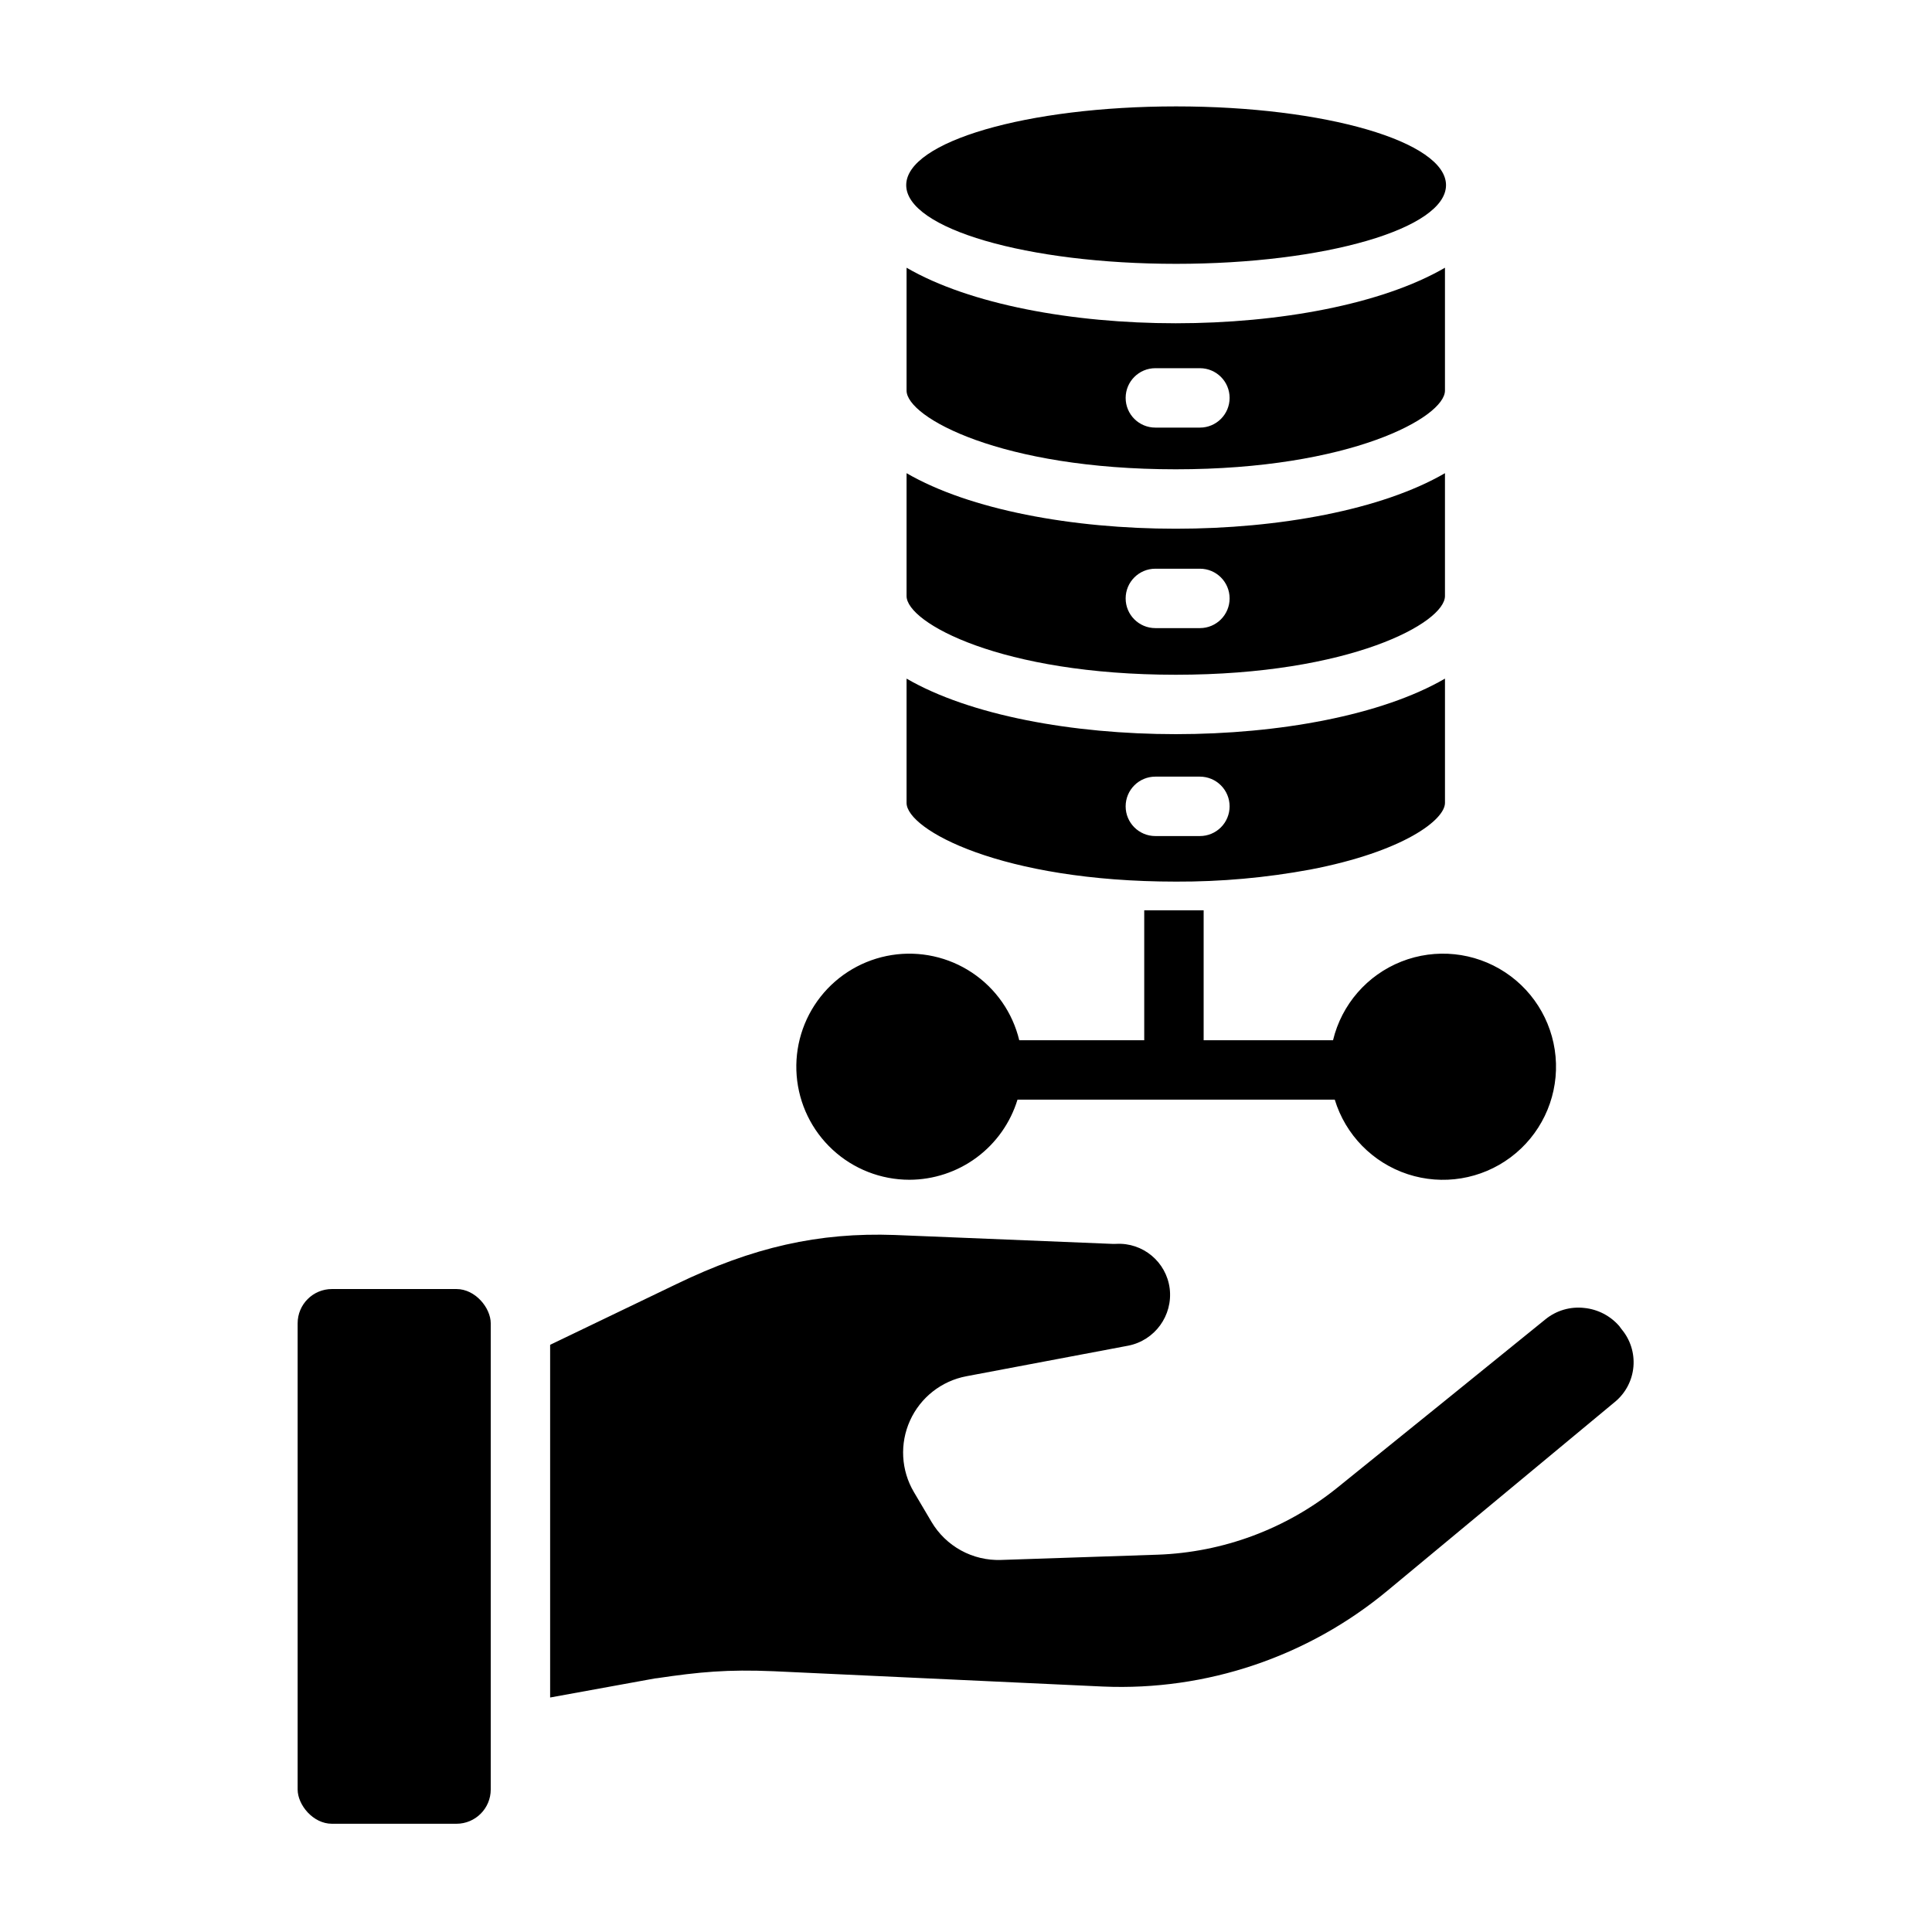
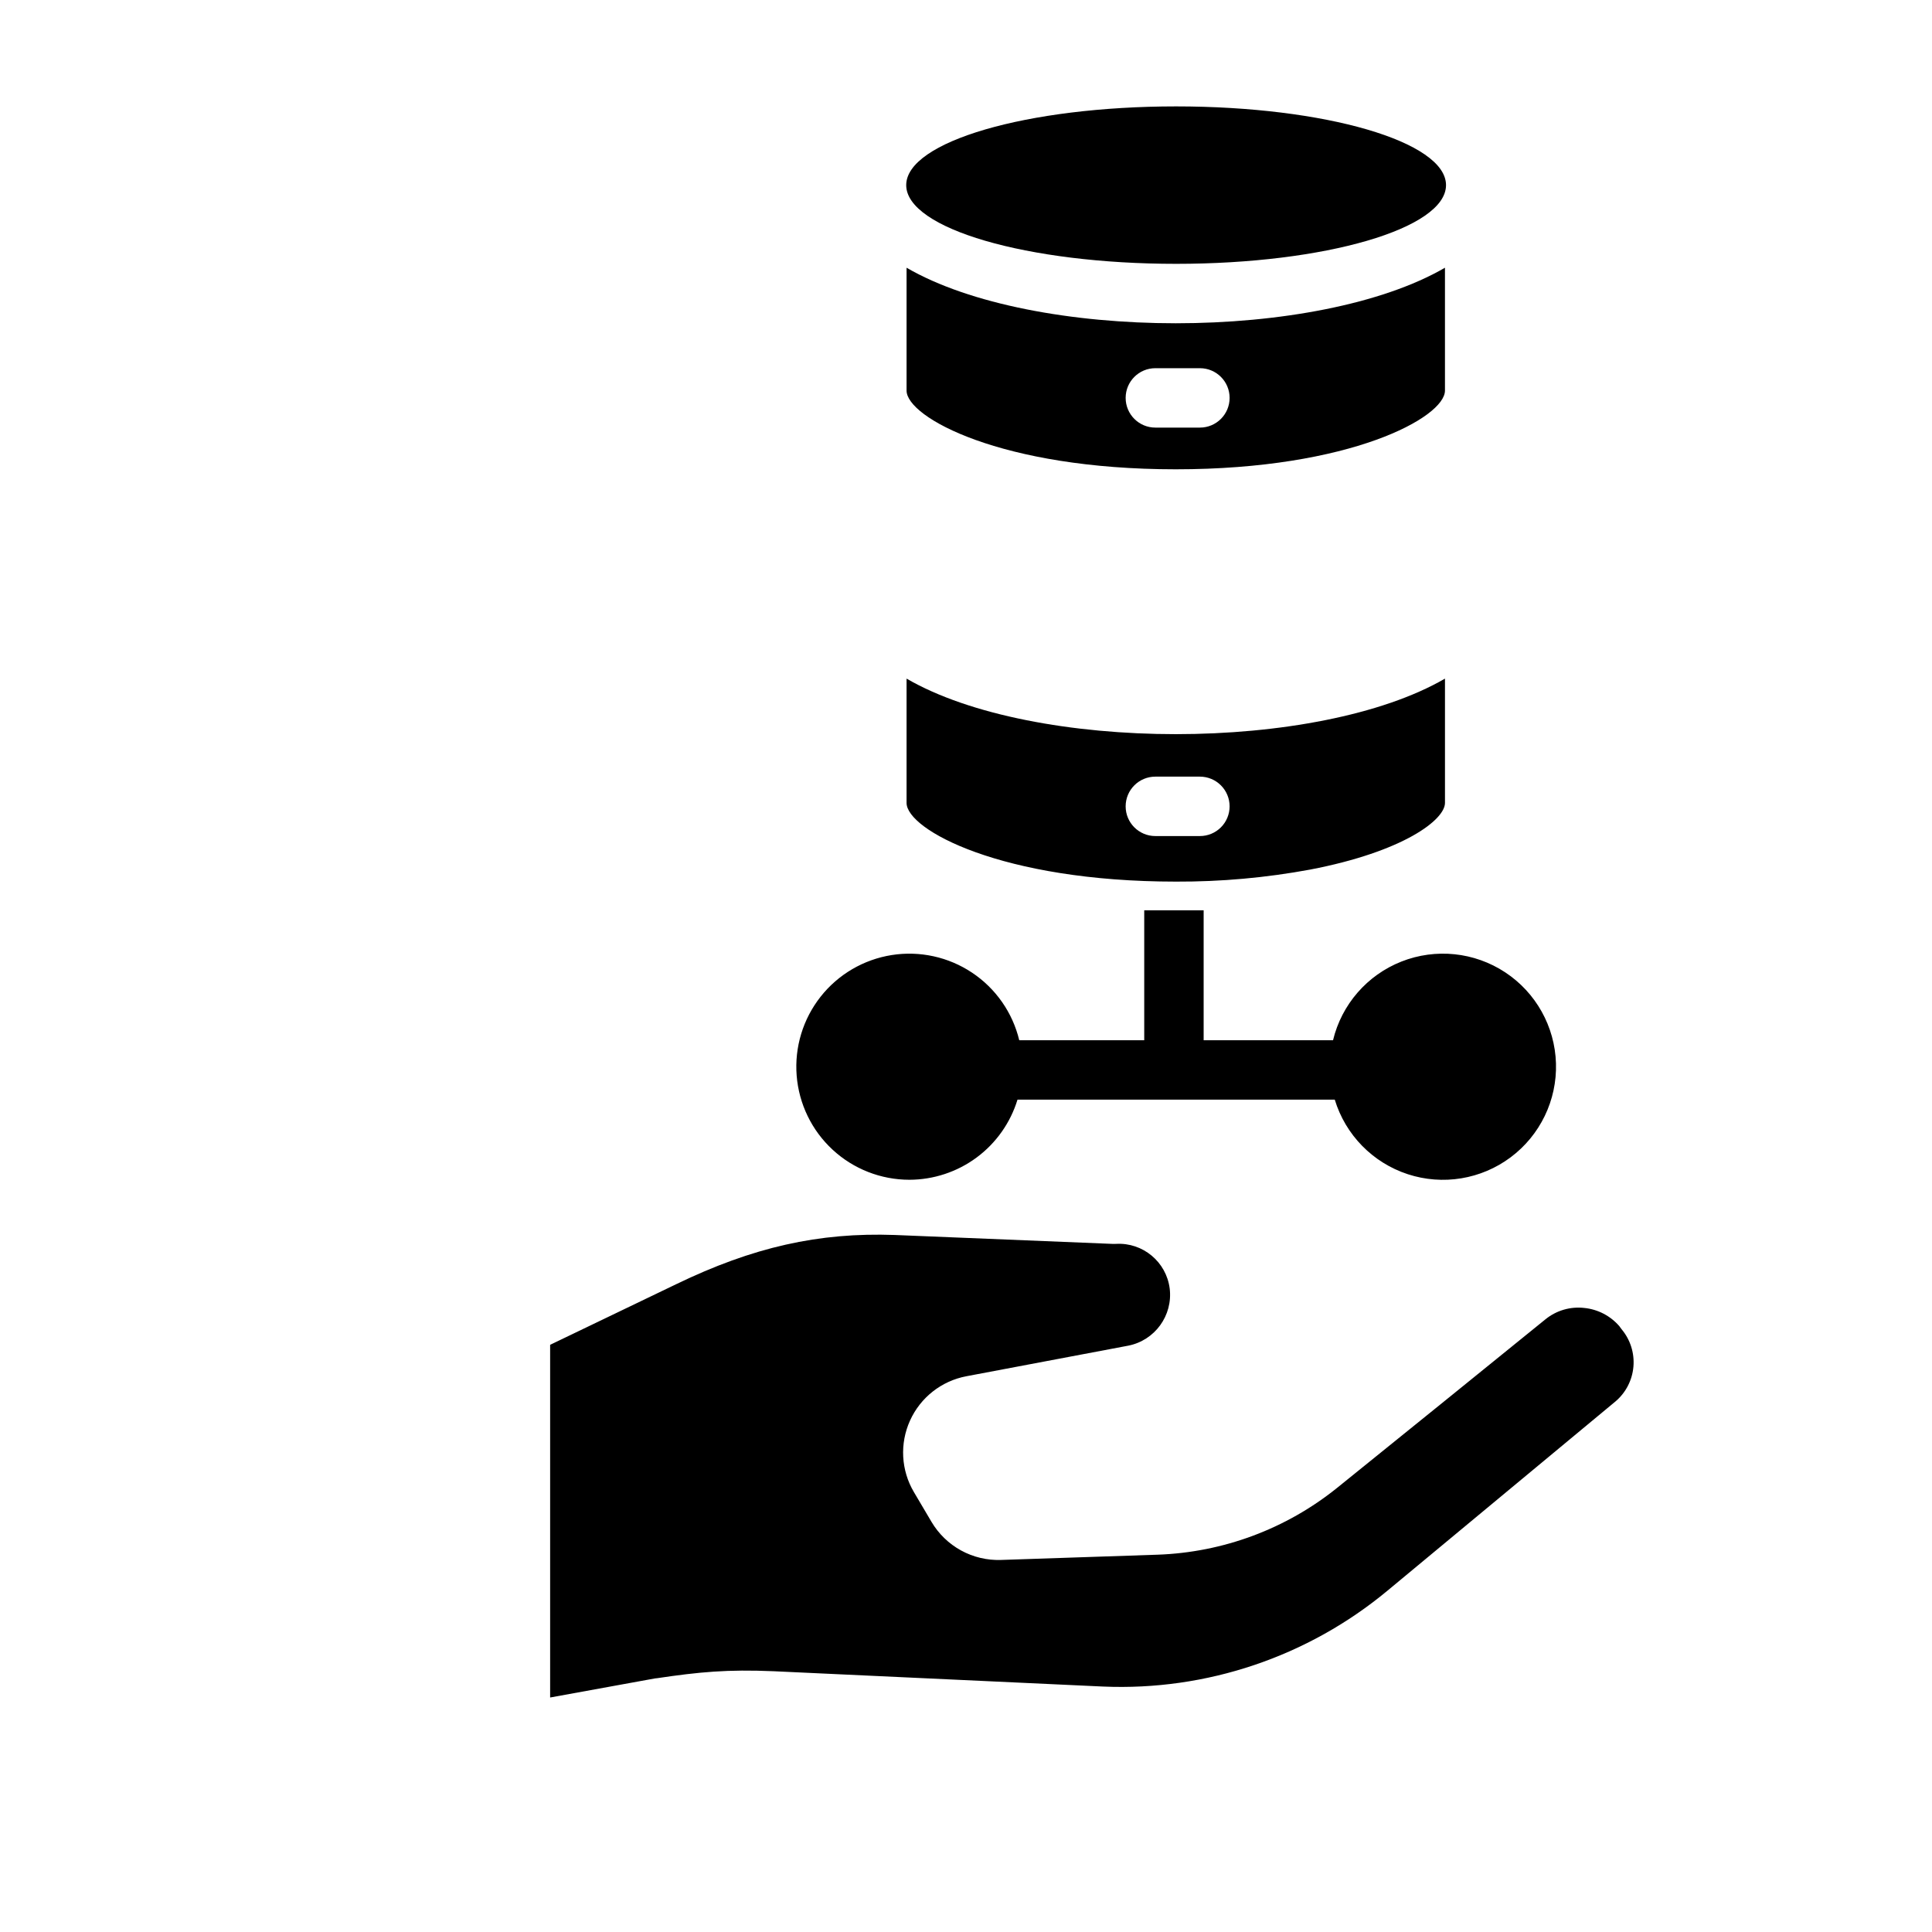
<svg xmlns="http://www.w3.org/2000/svg" fill="#000000" width="800px" height="800px" version="1.1" viewBox="144 144 512 512">
  <g>
-     <path d="m231.96 485.61h33.008c5.016 0 9.082 5.016 9.082 9.082v123.54c0 5.016-4.066 9.082-9.082 9.082h-33.008c-5.016 0-9.082-5.016-9.082-9.082v-123.54c0-5.016 4.066-9.082 9.082-9.082z" />
    <path d="m573.73 496.25c-0.164-0.203-0.32-0.41-0.465-0.629l-0.09-0.137c-2.371-2.758-5.707-4.5-9.324-4.863-3.695-0.422-7.402 0.66-10.285 3.004-15.602 12.676-38.664 31.309-55.262 44.707-13.512 10.863-30.176 17.062-47.5 17.676l-41.535 1.395c-3.695 0.125-7.356-0.746-10.594-2.523-3.242-1.781-5.945-4.398-7.824-7.582l-4.656-7.879c-3.414-5.773-3.797-12.852-1.027-18.961 2.766-6.113 8.336-10.492 14.93-11.738l42.902-8.105c7.055-1.391 11.844-7.988 10.984-15.129-0.895-7.082-7.121-12.262-14.246-11.848-0.273 0.016-0.57 0.02-0.84 0.008l-57.793-2.363c-20.129-0.715-37.559 3.195-58.016 13.094l-33.297 16.012v93.465l27.848-5.066c0.086-0.016 0.371-0.031 0.461-0.043 11.219-1.668 18.707-2.371 30.938-1.852l87.281 4.059c27.422 1.172 54.301-7.898 75.41-25.438l60.34-50.078h0.004c2.762-2.324 4.492-5.648 4.801-9.25 0.312-3.598-0.82-7.172-3.144-9.934z" />
    <path d="m384.25 323.84v32.938c0 7.086 25.129 20.859 71.41 20.859 11.926 0.047 23.828-1.023 35.555-3.191 24.73-4.746 35.719-13.191 35.719-17.672v-32.934c-16.727 9.719-43.996 14.719-71.34 14.719s-54.613-4.996-71.344-14.719zm85.609 33.852c0 2.086-0.828 4.09-2.305 5.566-1.477 1.477-3.481 2.305-5.566 2.305h-11.809c-4.348 0-7.871-3.523-7.871-7.871s3.523-7.875 7.871-7.875h11.809c2.086 0 4.09 0.832 5.566 2.309 1.477 1.477 2.305 3.477 2.305 5.566z" />
-     <path d="m526.93 300.82v-31.422c-16.727 9.719-43.996 14.719-71.34 14.719s-54.609-5-71.34-14.719v32.559c0 7.086 25.059 20.859 71.34 20.859s71.34-13.781 71.34-20.859zm-64.941 9.637h-11.809c-4.348 0-7.871-3.523-7.871-7.871 0-4.348 3.523-7.871 7.871-7.871h11.809c4.348 0 7.871 3.523 7.871 7.871 0 4.348-3.523 7.871-7.871 7.871z" />
    <path d="m527.21 193.06c0 11.52-32.023 20.859-71.527 20.859s-71.527-9.34-71.527-20.859c0-11.523 32.023-20.863 71.527-20.863s71.527 9.34 71.527 20.863" />
    <path d="m526.93 214.95c-16.727 9.719-43.996 14.719-71.34 14.719s-54.609-5-71.34-14.719v32.559c0 7.086 25.059 20.859 71.34 20.859s71.34-13.781 71.34-20.859zm-64.941 42.367h-11.809c-4.348 0-7.871-3.523-7.871-7.871 0-4.348 3.523-7.871 7.871-7.871h11.809c4.348 0 7.871 3.523 7.871 7.871 0 4.348-3.523 7.871-7.871 7.871z" />
    <path d="m384.99 456.65c6.418-0.012 12.664-2.078 17.82-5.894 5.16-3.82 8.957-9.195 10.836-15.332h84.086-0.004c2.844 9.34 10.059 16.707 19.336 19.75 9.277 3.039 19.453 1.371 27.273-4.477 7.816-5.844 12.301-15.129 12.012-24.887-0.289-9.758-5.312-18.766-13.465-24.137-8.152-5.371-18.41-6.434-27.488-2.852-9.082 3.586-15.848 11.367-18.133 20.859h-34.285v-34.441h-15.746v34.441h-33.121c-1.762-7.328-6.223-13.723-12.492-17.906-6.269-4.184-13.887-5.852-21.328-4.672-7.445 1.184-14.172 5.129-18.836 11.047-4.664 5.922-6.926 13.383-6.332 20.898 0.594 7.512 3.996 14.527 9.531 19.641 5.535 5.117 12.793 7.957 20.332 7.961z" />
  </g>
</svg>